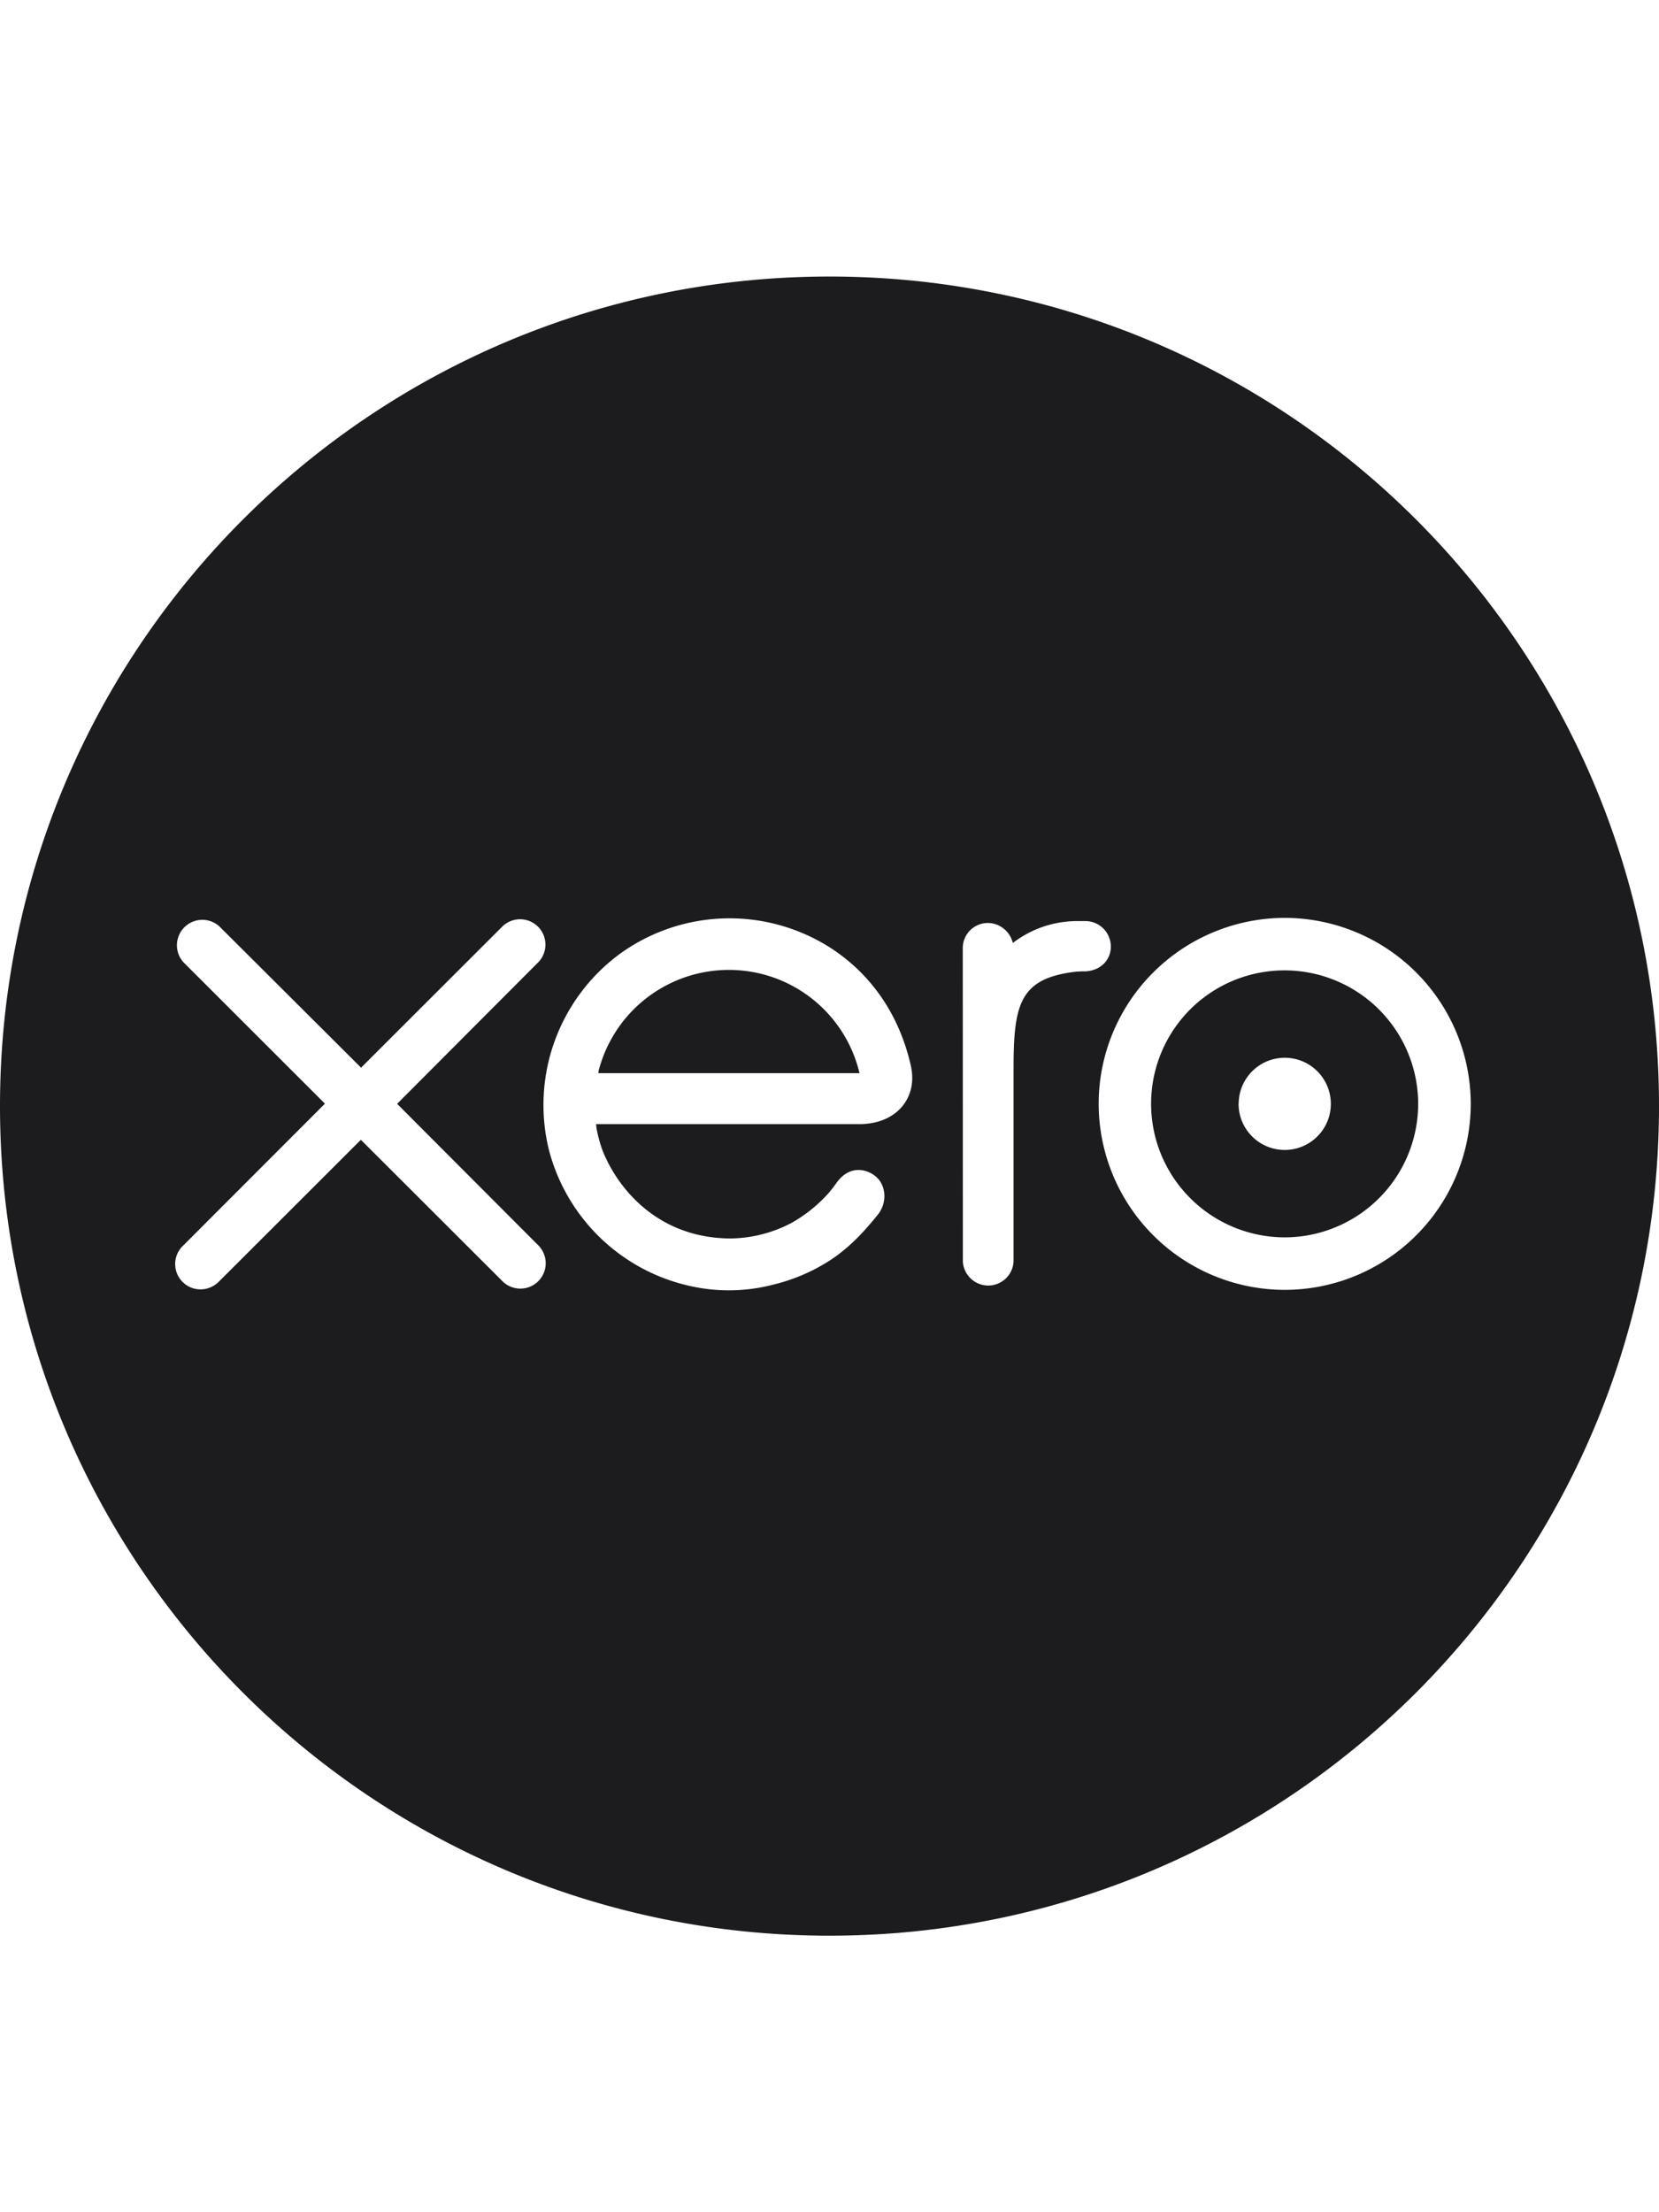
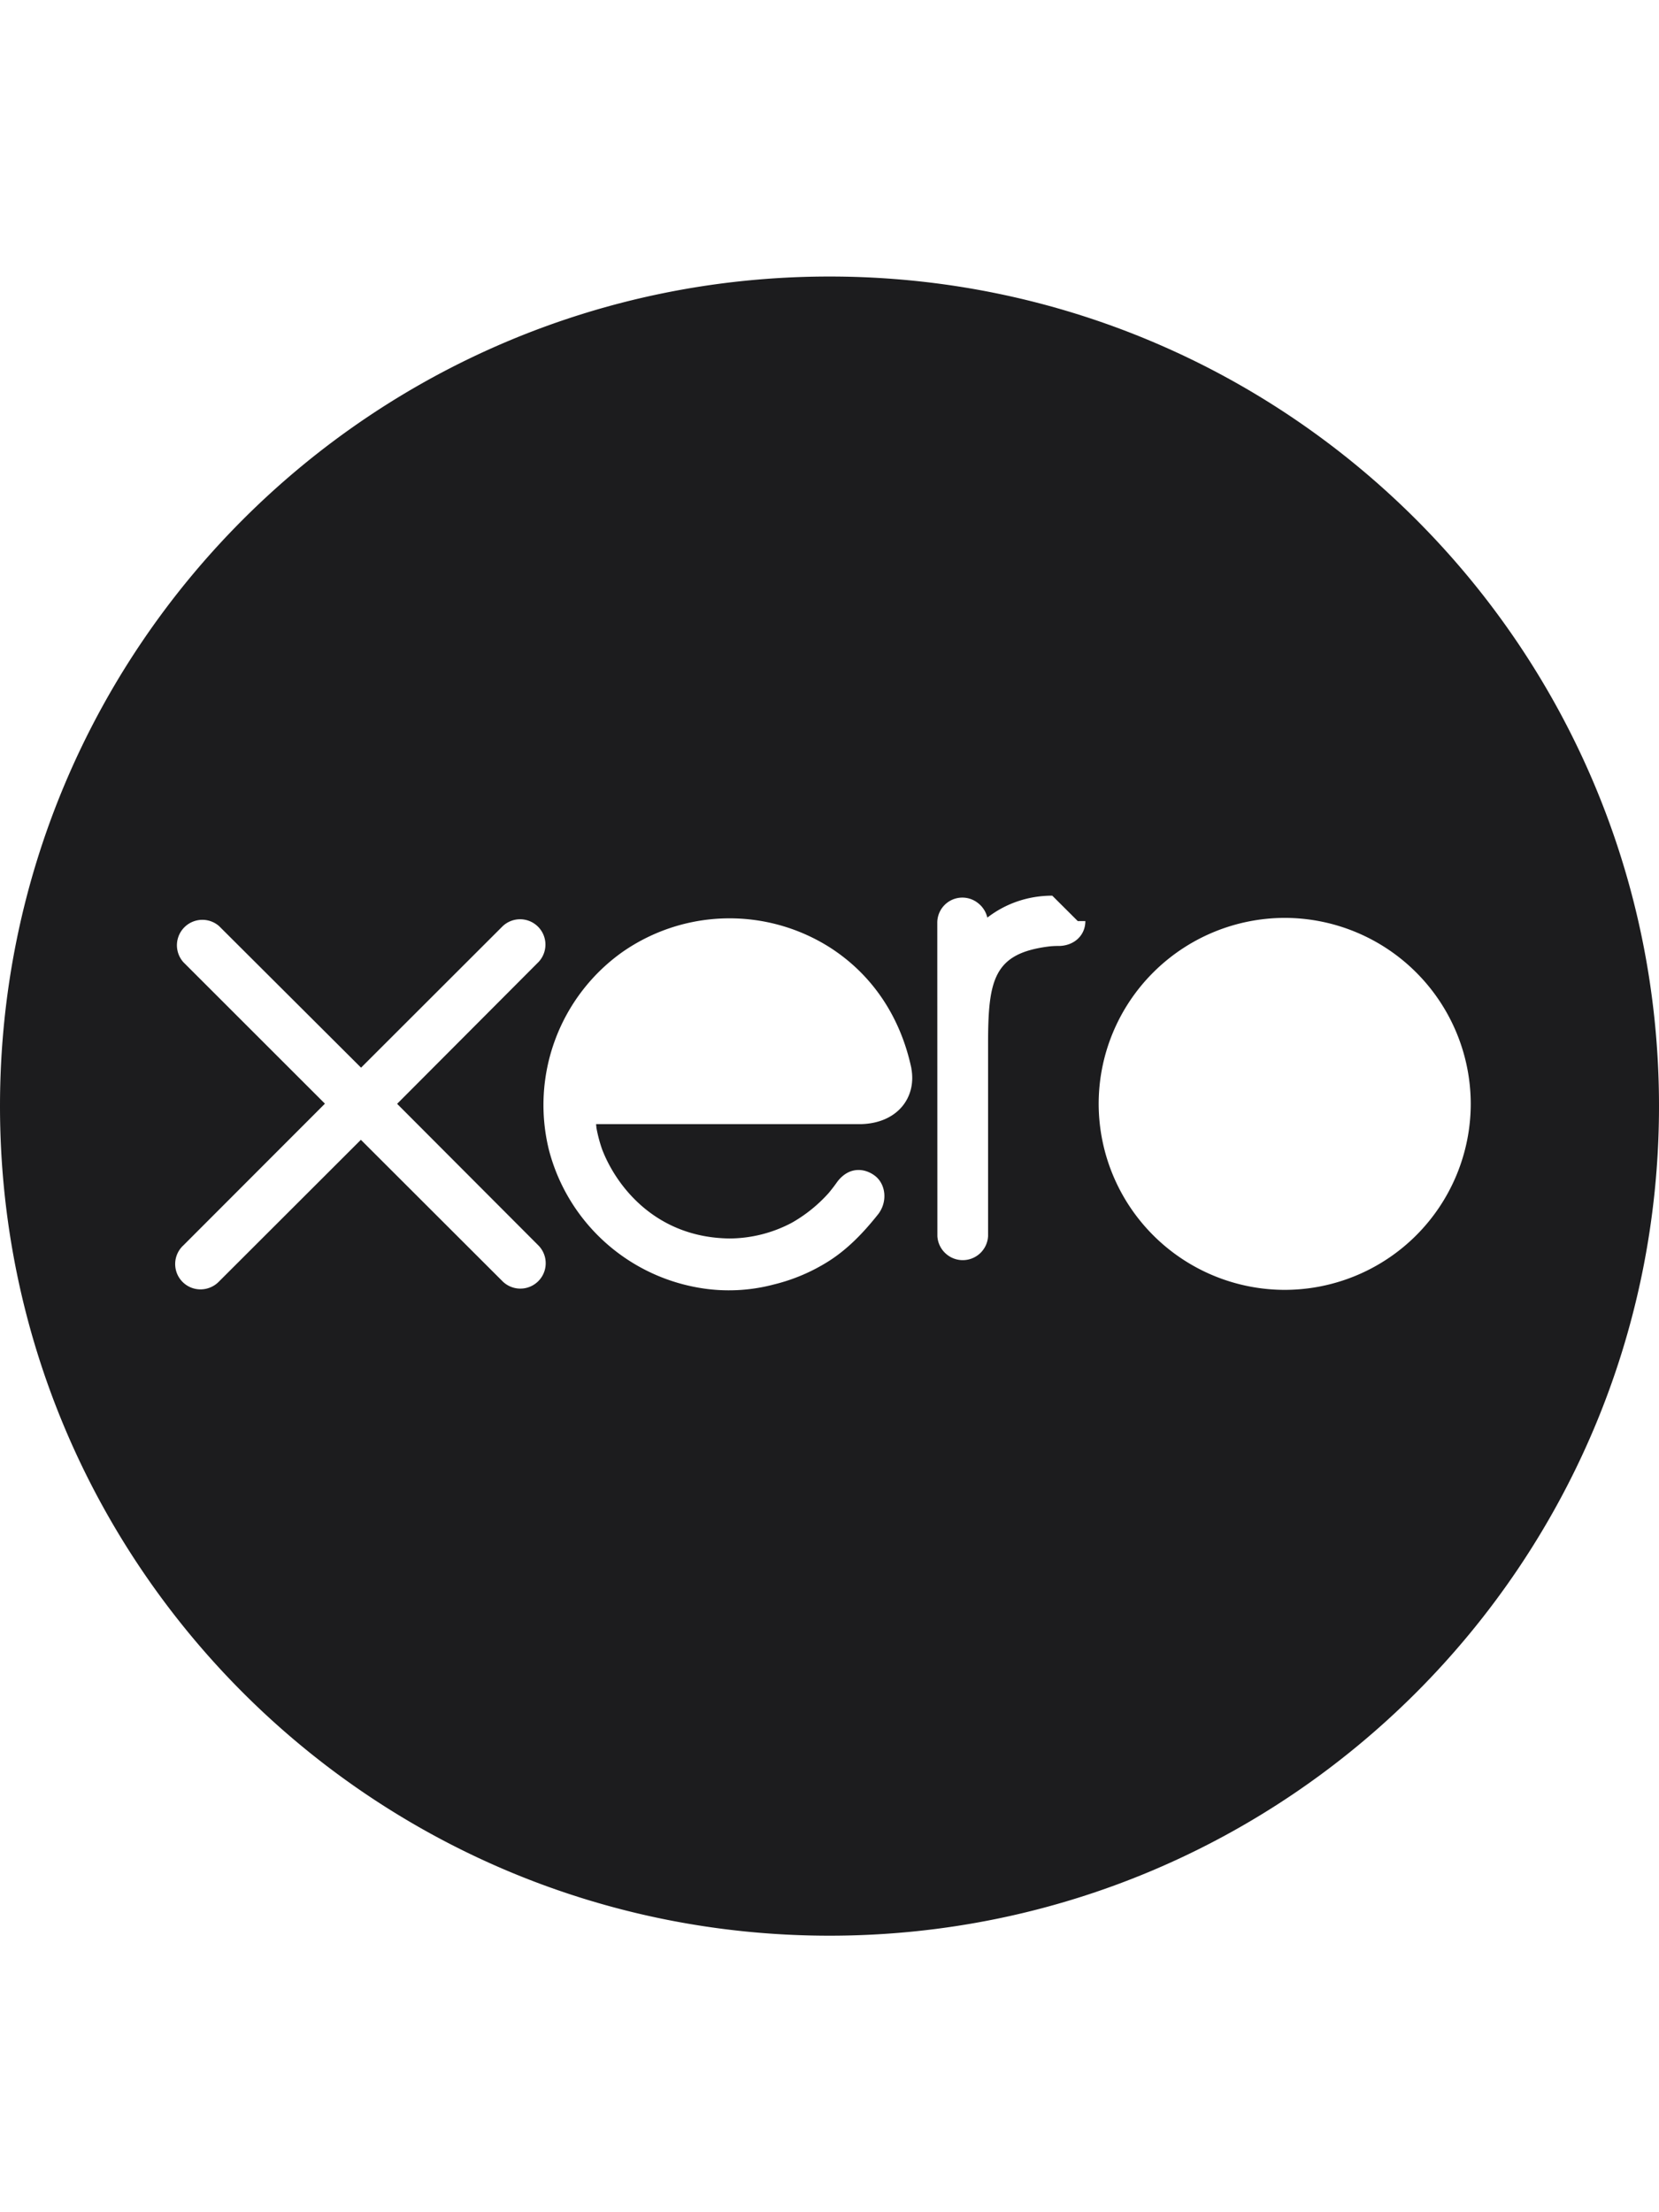
<svg xmlns="http://www.w3.org/2000/svg" width="36" height="48" fill="none">
-   <path fill="#1C1C1E" fill-rule="evenodd" d="M27.878 21.055a2.894 2.894 0 0 0-2.049 4.943c.543.543 1.28.849 2.049.85a2.9 2.9 0 0 0 2.896-2.897 2.9 2.9 0 0 0-2.896-2.896Zm0 3.896a1.001 1.001 0 0 1-1.001-1h.002a1 1 0 1 1 1 1Z" clip-rule="evenodd" />
-   <path fill="#1C1C1E" d="M12.986 23.285h5.665a2.91 2.91 0 0 0-2.814-2.24 2.919 2.919 0 0 0-2.849 2.196l-.002.044Z" />
-   <path fill="#1C1C1E" fill-rule="evenodd" d="M36 24c0 9.94-8.059 18-18 18S0 33.94 0 24C0 14.058 8.059 6 18 6c9.942 0 18 8.058 18 18Zm-27.382-.05 3.07-3.079a.55.55 0 0 0-.783-.772l-3.07 3.067-3.082-3.073a.552.552 0 0 0-.774.784l3.072 3.07-3.07 3.073a.55.55 0 0 0 .592.91.55.55 0 0 0 .18-.125l3.078-3.074 3.066 3.062a.549.549 0 1 0 .789-.767l-3.068-3.075Zm19.26 4.037a4.042 4.042 0 0 1-4.037-4.036c0-1.069.426-2.094 1.183-2.85a4.048 4.048 0 0 1 2.854-1.185 4.042 4.042 0 0 1 4.037 4.036 4.04 4.04 0 0 1-4.037 4.035Zm-4.491-8.002h.168-.003a.554.554 0 0 1 .553.551c0 .303-.232.528-.558.54-.01 0-.124-.002-.232.011-1.193.15-1.321.712-1.321 2.105v4.18a.55.55 0 0 1-.928.37.549.549 0 0 1-.172-.369l-.002-6.797a.544.544 0 0 1 .89-.425.557.557 0 0 1 .196.31c.41-.316.9-.476 1.409-.476Zm-5.397.561c.936.593 1.55 1.515 1.788 2.638l-.002-.002c.117.635-.306 1.19-1.093 1.209h-5.748l.008.084c.029.157.07.313.123.464.306.797 1.162 1.914 2.763 1.933a2.911 2.911 0 0 0 1.355-.342 3.17 3.17 0 0 0 .796-.642 3.7 3.7 0 0 0 .193-.252c.268-.344.609-.28.813-.124.24.184.281.572.061.845l-.007.008a.082.082 0 0 0-.01.013c-.318.396-.644.727-1.034.978a3.985 3.985 0 0 1-1.207.515 3.81 3.81 0 0 1-1.451.096 4.076 4.076 0 0 1-3.426-3.014 4.072 4.072 0 0 1 1.581-4.287 4.064 4.064 0 0 1 4.497-.12Z" clip-rule="evenodd" />
+   <path fill="#1C1C1E" fill-rule="evenodd" d="M36 24c0 9.94-8.059 18-18 18S0 33.94 0 24C0 14.058 8.059 6 18 6c9.942 0 18 8.058 18 18Zm-27.382-.05 3.07-3.079a.55.55 0 0 0-.783-.772l-3.07 3.067-3.082-3.073a.552.552 0 0 0-.774.784l3.072 3.07-3.07 3.073a.55.55 0 0 0 .592.91.55.55 0 0 0 .18-.125l3.078-3.074 3.066 3.062a.549.549 0 1 0 .789-.767l-3.068-3.075Zm19.26 4.037a4.042 4.042 0 0 1-4.037-4.036c0-1.069.426-2.094 1.183-2.85a4.048 4.048 0 0 1 2.854-1.185 4.042 4.042 0 0 1 4.037 4.036 4.04 4.04 0 0 1-4.037 4.035Zm-4.491-8.002h.168-.003c0 .303-.232.528-.558.54-.01 0-.124-.002-.232.011-1.193.15-1.321.712-1.321 2.105v4.18a.55.55 0 0 1-.928.37.549.549 0 0 1-.172-.369l-.002-6.797a.544.544 0 0 1 .89-.425.557.557 0 0 1 .196.31c.41-.316.9-.476 1.409-.476Zm-5.397.561c.936.593 1.55 1.515 1.788 2.638l-.002-.002c.117.635-.306 1.19-1.093 1.209h-5.748l.008.084c.029.157.07.313.123.464.306.797 1.162 1.914 2.763 1.933a2.911 2.911 0 0 0 1.355-.342 3.17 3.17 0 0 0 .796-.642 3.7 3.7 0 0 0 .193-.252c.268-.344.609-.28.813-.124.24.184.281.572.061.845l-.007.008a.082.082 0 0 0-.01.013c-.318.396-.644.727-1.034.978a3.985 3.985 0 0 1-1.207.515 3.81 3.81 0 0 1-1.451.096 4.076 4.076 0 0 1-3.426-3.014 4.072 4.072 0 0 1 1.581-4.287 4.064 4.064 0 0 1 4.497-.12Z" clip-rule="evenodd" />
</svg>